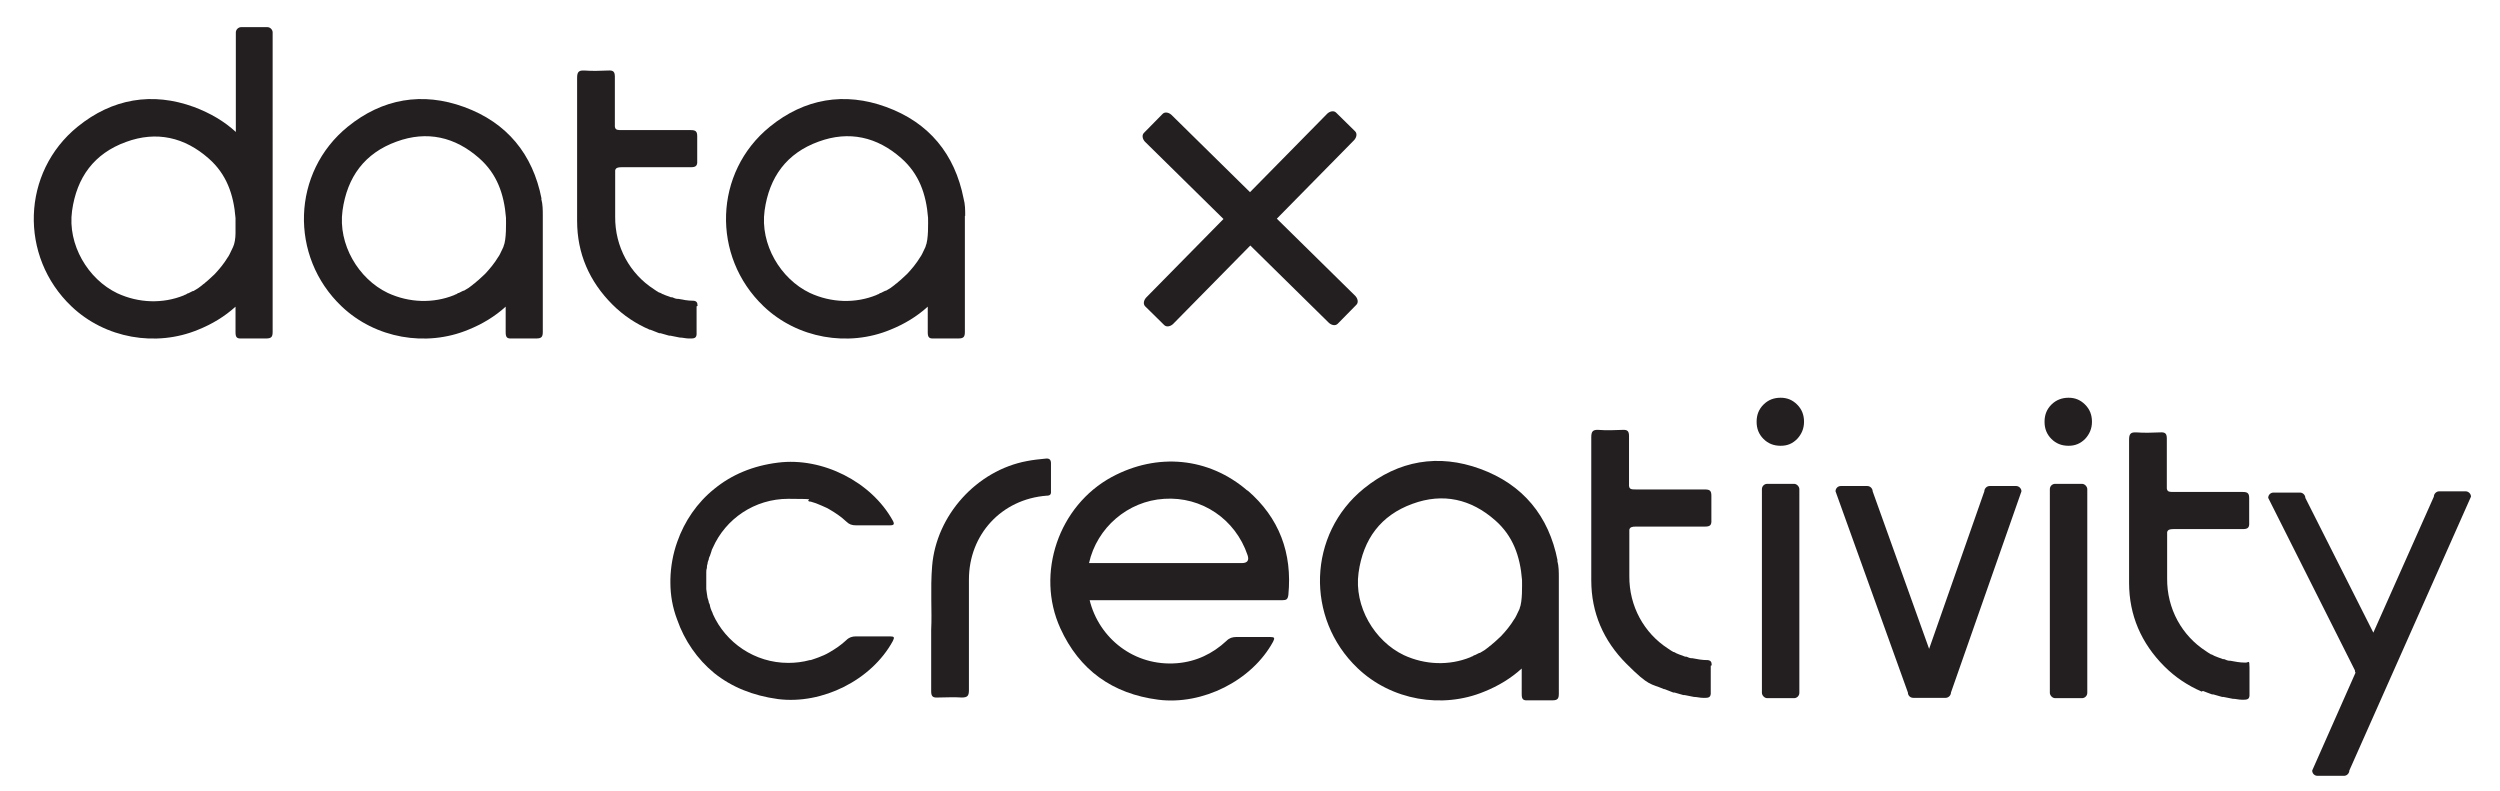
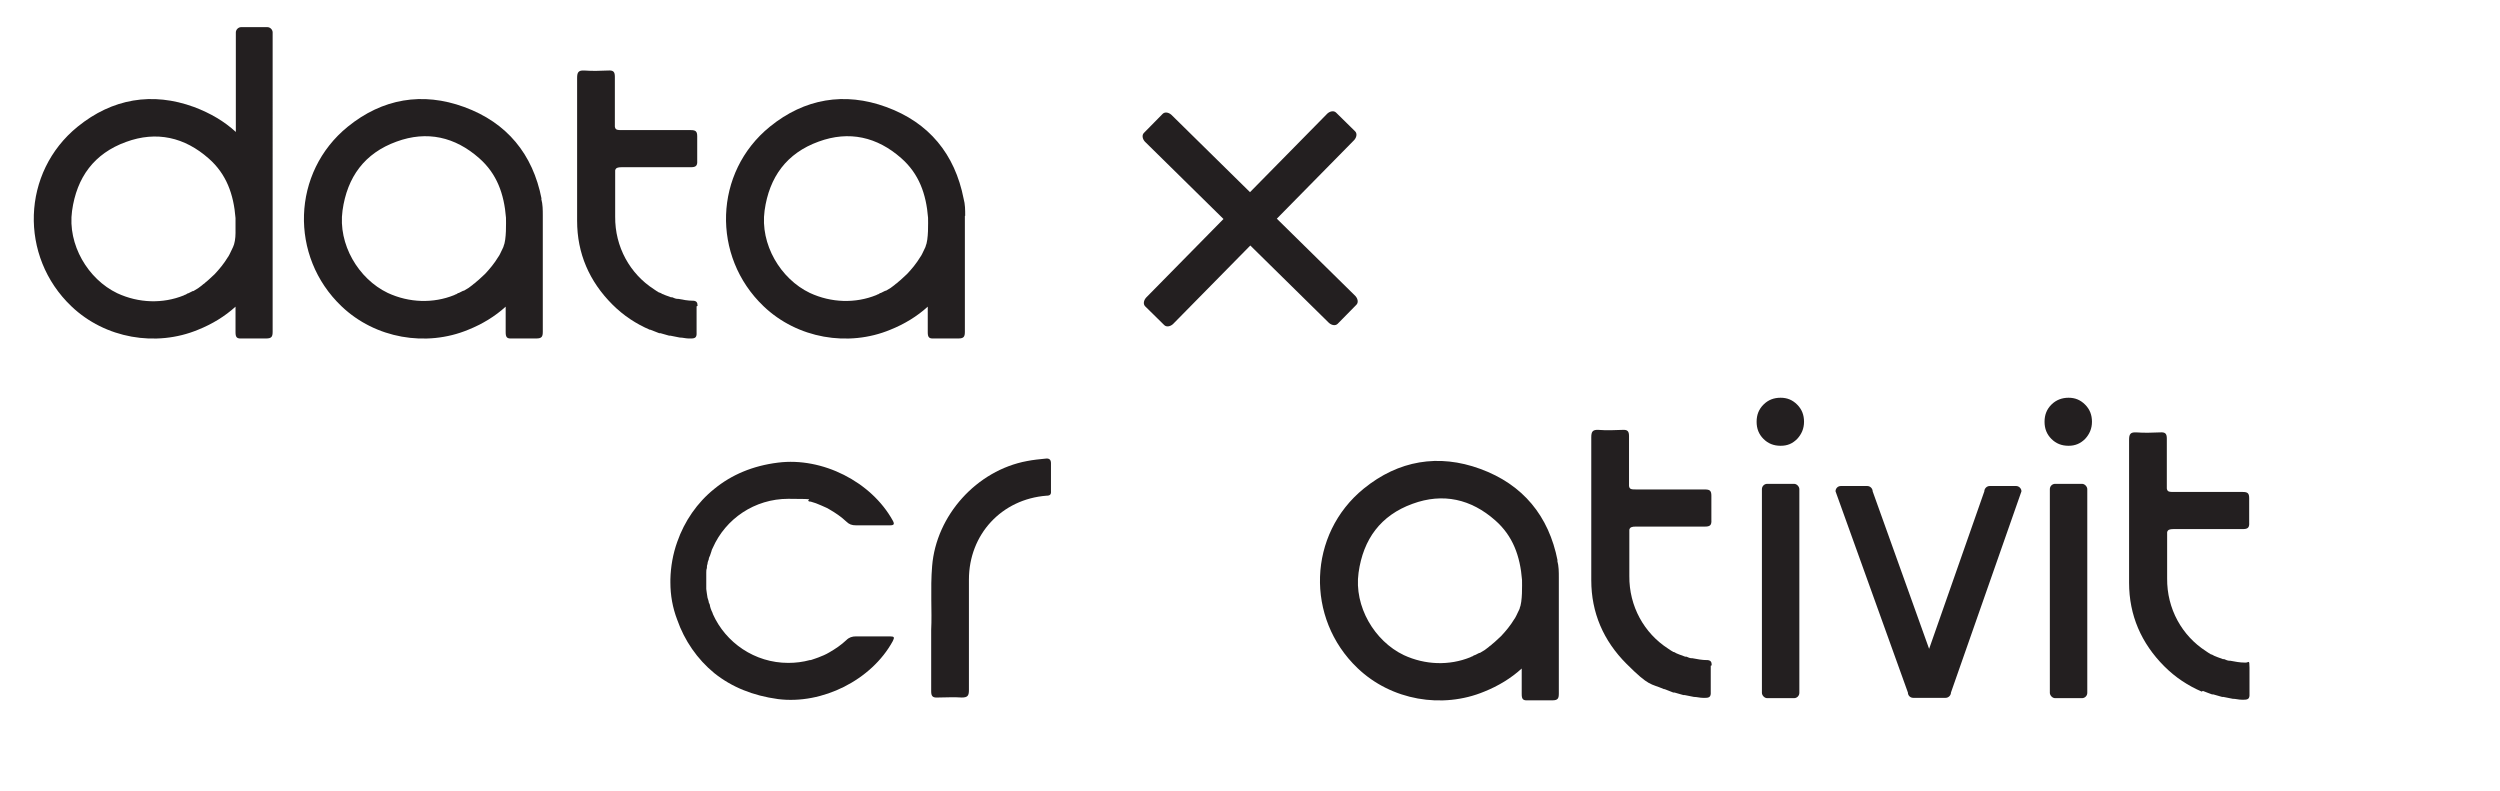
<svg xmlns="http://www.w3.org/2000/svg" id="Layer_1" version="1.1" viewBox="0 0 801.4 253.6">
  <defs>
    <style>
      .st0 {
        fill: #231f20;
      }
    </style>
  </defs>
  <path class="st0" d="M392.2,70.2l-24.8,25.2c-.8.9-1,2.1-.3,2.8l6.1,6c.7.7,1.9.5,2.8-.3l24.8-25.2,25.2,24.8c.9.8,2.1,1,2.8.3l6-6.1c.7-.7.5-1.9-.3-2.8l-25.2-24.8,24.8-25.2c.8-.9,1-2.1.3-2.8l-6.1-6c-.7-.7-1.9-.5-2.8.3l-24.8,25.2-25.2-24.8c-.9-.8-2.1-1-2.8-.3l-6,6.1c-.7.7-.5,1.9.3,2.8l25.2,24.8h0Z" />
  <g>
    <path class="st0" d="M336.9,148.5c0-1.2-.6-1.6-1.6-1.5-2,.2-4.1.4-6.1.8-16.1,3-29.1,17.4-30.4,33.7-.6,7.3,0,14.5-.3,20.4v19.7c0,1.6.5,2.1,2.1,2,2.5,0,5.1-.2,7.7,0,1.9,0,2.3-.6,2.3-2.4v-35.4c0-14.5,10.5-25.8,24.9-26.9,1.1,0,1.5-.4,1.4-1.5v-9h0Z" />
-     <path class="st0" d="M399.9,157.3c-12.5-10.8-29-12.2-43.5-4.4-17,9.2-24.5,30.9-16.5,48.5,6.1,13.4,16.7,21,31.4,22.9,14.2,1.8,30-6.1,36.8-18.6.6-1.2.5-1.5-.9-1.5h-10.9c-1.2,0-2.2.3-3.1,1.2-4.5,4.2-9.8,6.7-15.9,7.2-13.7,1.1-25-8-28-20.2h61.8c1.3,0,1.7-.3,1.9-1.7,1.3-13.4-2.9-24.7-13.1-33.5h0ZM398.1,180.5h-49c2.5-11.3,12.4-19.9,24.1-20.6,12-.8,22.8,6.5,26.7,18,.6,1.7,0,2.6-1.8,2.6h0Z" />
    <path class="st0" d="M499.3,179.7c-2.8-14.3-11.1-24.4-24.8-29.4-13.4-4.9-26.2-2.7-37.3,6.3-18,14.6-18.8,41.6-2,57.6,10.8,10.3,27.1,13.1,40.6,7.5,4.5-1.8,8.6-4.3,12-7.4v8.2c0,1.6.4,2.1,2,2,2.6,0,5.2,0,7.8,0,1.8,0,2.1-.6,2.1-2.2v-37.1c0-1.9,0-3.7-.5-5.5h0ZM487.1,195.2c-1,2.1-1.3,2.8-1.7,3.3-1.2,2-2.7,3.8-4.2,5.4-.5.4-.9.9-1.4,1.3-.5.5-1,.9-1.5,1.3,0,0-.2.2-.3.3-.3.2-.6.4-.9.7-.4.3-.8.6-1.2.9h0c-.5.3-1,.6-1.5.9h-.2c-.5.2-.9.5-1.4.7-.3,0-.6.3-.8.4-.2,0-.5.2-.7.3-6.7,2.7-14.4,2.5-21.3-.7-9.4-4.5-16-15.6-14.5-26.4s7.1-18.4,17.3-22.1c9.8-3.6,18.8-1.5,26.5,5.3,5.7,5,8,11.5,8.6,19.1,0,1.5.2,7-.8,9.2h.1Z" />
    <path class="st0" d="M548.7,213.2c0-1-.3-1.5-1.3-1.6h-.2c-1.6,0-3.1-.3-4.7-.6h-.3c-.5,0-1.1-.3-1.6-.5,0,0-.3,0-.4,0-.6-.2-1.3-.5-1.9-.7h0c-.6-.2-1.2-.5-1.7-.8h-.2c-.6-.4-1.2-.7-1.7-1.1h0c-7.6-4.9-12.5-13.5-12.4-23.3,0-15.2,0-9.4,0-14.8.2-.8.8-1,2.1-1h22.2c1.6,0,2.1-.5,2-2.1v-7.8c0-1.6-.5-2-2.1-2h-21.6c-2,0-2.5,0-2.7-1.1v-7.5h0v-8.5c0-1.6-.5-2.1-2.1-2-2.6.1-5.1.2-7.7,0-1.9-.1-2.3.6-2.3,2.4v45.8c0,10.4,3.9,19.4,11.3,26.8,7.4,7.4,7.6,6.2,12,8.1h.2c.9.4,1.9.7,2.8,1.1,0,0,.3,0,.4,0,.9.3,1.9.5,2.8.8h.4c1,.2,2,.4,3,.6h0c1,0,1.9.3,2.9.3h.7c1.3,0,1.9-.3,1.8-1.9v-8.4l.4-.2h-.1Z" />
    <path class="st0" d="M570.8,127.5c-2.2,0-4,.7-5.5,2.2-1.5,1.5-2.2,3.3-2.2,5.5s.7,4,2.2,5.5,3.3,2.2,5.5,2.2,3.8-.7,5.3-2.2c1.4-1.5,2.2-3.3,2.2-5.5s-.7-4-2.2-5.5-3.2-2.2-5.3-2.2Z" />
    <rect class="st0" x="564.8" y="155.1" width="12" height="68.7" rx="1.7" ry="1.7" />
    <path class="st0" d="M663.1,142.9c2.1,0,3.8-.7,5.3-2.2,1.4-1.5,2.2-3.3,2.2-5.5s-.7-4-2.2-5.5-3.2-2.2-5.3-2.2-4,.7-5.5,2.2-2.2,3.3-2.2,5.5.7,4,2.2,5.5,3.3,2.2,5.5,2.2Z" />
    <rect class="st0" x="657.1" y="155.1" width="12" height="68.7" rx="1.7" ry="1.7" />
    <path class="st0" d="M613.1,223.7h10.6c.9,0,1.7-.8,1.7-1.7l22.6-64.5c0-.9-.8-1.7-1.7-1.7h-8.5c-.9,0-1.7.8-1.7,1.7l-17.7,50.5-18.1-50.5c0-.9-.8-1.7-1.7-1.7h-8.5c-1,0-1.7.8-1.7,1.7l23.2,64.5c0,1,.8,1.7,1.7,1.7h-.2Z" />
    <path class="st0" d="M706,221.5h.2c.9.4,1.9.7,2.9,1.1,0,0,.3,0,.4,0,.9.3,1.9.5,2.8.8h.4c1,.2,2,.4,3,.6h0c1,0,1.9.3,2.9.3h.7c1.3,0,1.9-.3,1.8-1.9v-8.4c0-2.8-.3-1.5-1.3-1.6h-.2c-1.6,0-3.1-.3-4.7-.6h-.3c-.5,0-1.1-.3-1.6-.5,0,0-.3,0-.4,0-.6-.2-1.3-.5-1.9-.7h0c-.6-.2-1.2-.5-1.7-.8h-.2c-.6-.4-1.2-.7-1.7-1.1h0c-7.6-4.9-12.5-13.5-12.4-23.3,0-15.2,0-9.4,0-14.8.2-.8.8-1,2.1-1h22.2c1.6,0,2.1-.5,2-2.1v-7.8c0-1.6-.5-2-2.1-2h-21.6c-2,0-2.5,0-2.7-1.1v-7.5h0v-8.5c0-1.6-.5-2.1-2.1-2-2.6.1-5.1.2-7.7,0-1.9-.1-2.3.6-2.3,2.4v45.8c0,10.4,3.9,19.4,11.3,26.8,3.6,3.6,7.6,6.2,12,8.1l.3-.2h-.1Z" />
-     <path class="st0" d="M755.1,215.6l-13.9,31.4c0,1,.8,1.7,1.7,1.7h8.5c.9,0,1.7-.8,1.7-1.7l39-87.8c0-.9-.8-1.7-1.7-1.7h-8.5c-.9,0-1.7.8-1.7,1.7l-19.4,43.6-21.8-43.2c0-.9-.8-1.7-1.7-1.7h-8.5c-1,0-1.7.8-1.7,1.7l27.8,55.3c0,.3,0,.5.2.8h0Z" />
    <path class="st0" d="M226.4,183.6c0-.5,0-1,.2-1.5,0-.4,0-.9.2-1.3,0-.5.2-1,.4-1.5,0-.4.2-.8.4-1.2.2-.5.3-1,.5-1.5,0-.3.3-.7.4-1,4.1-9.3,13.4-15.7,24.2-15.7s4.7.3,6.9.9h.3c1.1.3,2.2.7,3.3,1.2.6.3,1.2.5,1.8.8.3.2.6.3.9.5,1.9,1.1,3.7,2.3,5.4,3.9.9.9,1.8,1.2,3.1,1.2h10.9c1.3,0,1.5-.4.9-1.5-6.9-12.5-22.6-20.4-36.8-18.6-8.1,1-14.9,3.9-20.4,8.4h0c-5.5,4.4-9.6,10.4-11.9,17-1.4,3.9-2.1,8-2.2,12v1c0,4.1.7,8.1,2.2,12,2.3,6.6,6.4,12.6,11.9,17.1h0c5.5,4.4,12.3,7.2,20.4,8.3,14.2,1.8,30-6.1,36.8-18.6.6-1.2.5-1.5-.9-1.5h-10.9c-1.2,0-2.2.3-3.1,1.2-1.7,1.6-3.5,2.8-5.4,3.9-.3.2-.6.3-.9.5-.6.3-1.2.6-1.8.8-1.1.5-2.2.8-3.3,1.2h-.3c-2.2.6-4.5.9-6.9.9-10.8,0-20.1-6.5-24.2-15.7,0-.3-.3-.7-.4-1-.2-.5-.4-1-.5-1.5,0-.4-.2-.8-.4-1.2,0-.5-.3-1-.4-1.5,0-.4-.2-.9-.2-1.3s-.2-1-.2-1.5v-5.6.4h0Z" />
  </g>
  <g>
    <path class="st0" d="M173.6,63.7c-2.8-14.3-11.1-24.4-24.8-29.4-13.4-4.9-26.2-2.7-37.3,6.3-18,14.6-18.8,41.6-2,57.6,10.8,10.3,27.1,13.1,40.6,7.5,4.5-1.8,8.6-4.3,12-7.4v8.2c0,1.6.4,2.1,2,2,2.6,0,5.2,0,7.8,0,1.8,0,2.1-.6,2.1-2.2v-37.1c0-1.9,0-3.7-.5-5.5h.1,0ZM161.4,79.1c-1,2.1-1.3,2.8-1.7,3.3-1.2,2-2.7,3.8-4.2,5.4-.5.4-.9.9-1.4,1.3-.5.5-1,.9-1.5,1.3,0,0-.2.2-.3.3-.3.2-.6.4-.9.7-.4.3-.8.6-1.2.9h0c-.5.3-1,.6-1.5.9h-.2c-.5.2-.9.5-1.4.7-.3,0-.6.3-.8.4-.2,0-.5.2-.7.3-6.7,2.7-14.4,2.5-21.3-.7-9.4-4.5-16-15.6-14.5-26.4s7.1-18.4,17.3-22.1c9.8-3.6,18.8-1.5,26.5,5.3,5.7,5,8,11.5,8.6,19.1,0,1.5.2,7-.8,9.2h.1-.1Z" />
    <path class="st0" d="M309.4,69.2c0-1.9,0-3.7-.5-5.5-2.8-14.3-11.1-24.4-24.8-29.4-13.4-4.9-26.2-2.7-37.3,6.3-18,14.6-18.8,41.6-2,57.6,10.8,10.3,27.1,13.1,40.6,7.5,4.5-1.8,8.6-4.3,12-7.4v8.2c0,1.6.4,2.1,2,2,2.6,0,5.2,0,7.8,0,1.8,0,2.1-.6,2.1-2.2v-37.1h.1ZM296.7,79.1c-1,2.1-1.3,2.8-1.7,3.3-1.2,2-2.7,3.8-4.2,5.4-.5.4-.9.9-1.4,1.3-.5.5-1,.9-1.5,1.3l-.3.3c-.3.2-.6.4-.9.7-.4.3-.8.6-1.2.9h0c-.5.3-1,.6-1.5.9h-.2c-.5.2-.9.5-1.4.7-.3,0-.6.3-.8.4-.2,0-.5.2-.7.3-6.7,2.7-14.4,2.5-21.3-.7-9.4-4.5-16-15.6-14.5-26.4s7.1-18.4,17.3-22.1c9.8-3.6,18.8-1.5,26.5,5.3,5.7,5,8,11.5,8.6,19.1,0,1.5.2,7-.8,9.2h0,0,0Z" />
    <path class="st0" d="M223.6,98c0-1-.3-1.5-1.3-1.6h-.2c-1.6,0-3.1-.3-4.7-.6h-.3c-.5,0-1.1-.3-1.6-.5,0,0-.3,0-.4,0-.6-.2-1.3-.5-1.9-.7h0c-.6-.2-1.2-.5-1.7-.8h-.2c-.6-.4-1.2-.7-1.7-1.1h0c-7.6-4.9-12.5-13.5-12.4-23.3,0-15.2,0-9.4,0-14.8.2-.8.8-1,2.1-1h22.2c1.6,0,2.1-.5,2-2.1v-7.8c0-1.6-.5-2-2.1-2h-21.6c-2,0-2.5,0-2.7-1.1v-7.5h0v-8.5c0-1.6-.5-2.1-2.1-2-2.6.1-5.1.2-7.7,0-1.9-.1-2.3.6-2.3,2.4v45.8c0,10.4,3.9,19.4,11.3,26.8,3.6,3.6,7.6,6.2,12,8.1h.2c.9.4,1.9.7,2.8,1.1,0,0,.3,0,.4,0,.9.3,1.9.5,2.8.8h.4c1,.2,2,.4,3,.6h0c1,0,1.9.3,2.9.3h.7c1.3,0,1.9-.3,1.8-1.9v-8.4l.4-.2h0Z" />
    <path class="st0" d="M85.8,8.7h-8.5c-.9,0-1.7.8-1.7,1.7v31.9c-3.7-3.4-8.1-6-13.4-8-13.4-4.9-26.2-2.7-37.3,6.3-18,14.6-18.8,41.6-2,57.6,10.8,10.3,27.1,13.1,40.6,7.5,4.5-1.8,8.6-4.3,12-7.4v8.2c0,1.6.4,2.1,2,2,2.6,0,5.2,0,7.8,0,1.8,0,2.1-.6,2.1-2.2v-14.6h0V10.4c0-.9-.8-1.7-1.7-1.7h.1ZM75.5,74.7c0,1.7-.3,3.5-.8,4.5-1,2.1-1.3,2.8-1.7,3.3-1.2,2-2.7,3.8-4.2,5.4-.5.4-.9.9-1.4,1.3-.5.5-1,.9-1.5,1.3,0,0-.2.2-.3.3-.3.2-.6.4-.9.7-.4.3-.8.6-1.2.9h0c-.5.3-1,.6-1.5.9h-.2c-.5.2-.9.5-1.4.7-.3,0-.6.3-.8.4-.2,0-.5.2-.7.3-6.7,2.7-14.4,2.5-21.3-.7-9.4-4.5-16-15.6-14.5-26.4s7.1-18.4,17.3-22.1c9.8-3.6,18.8-1.5,26.5,5.3,5.7,5,8,11.5,8.6,19.1h0v4.7h0Z" />
  </g>
</svg>